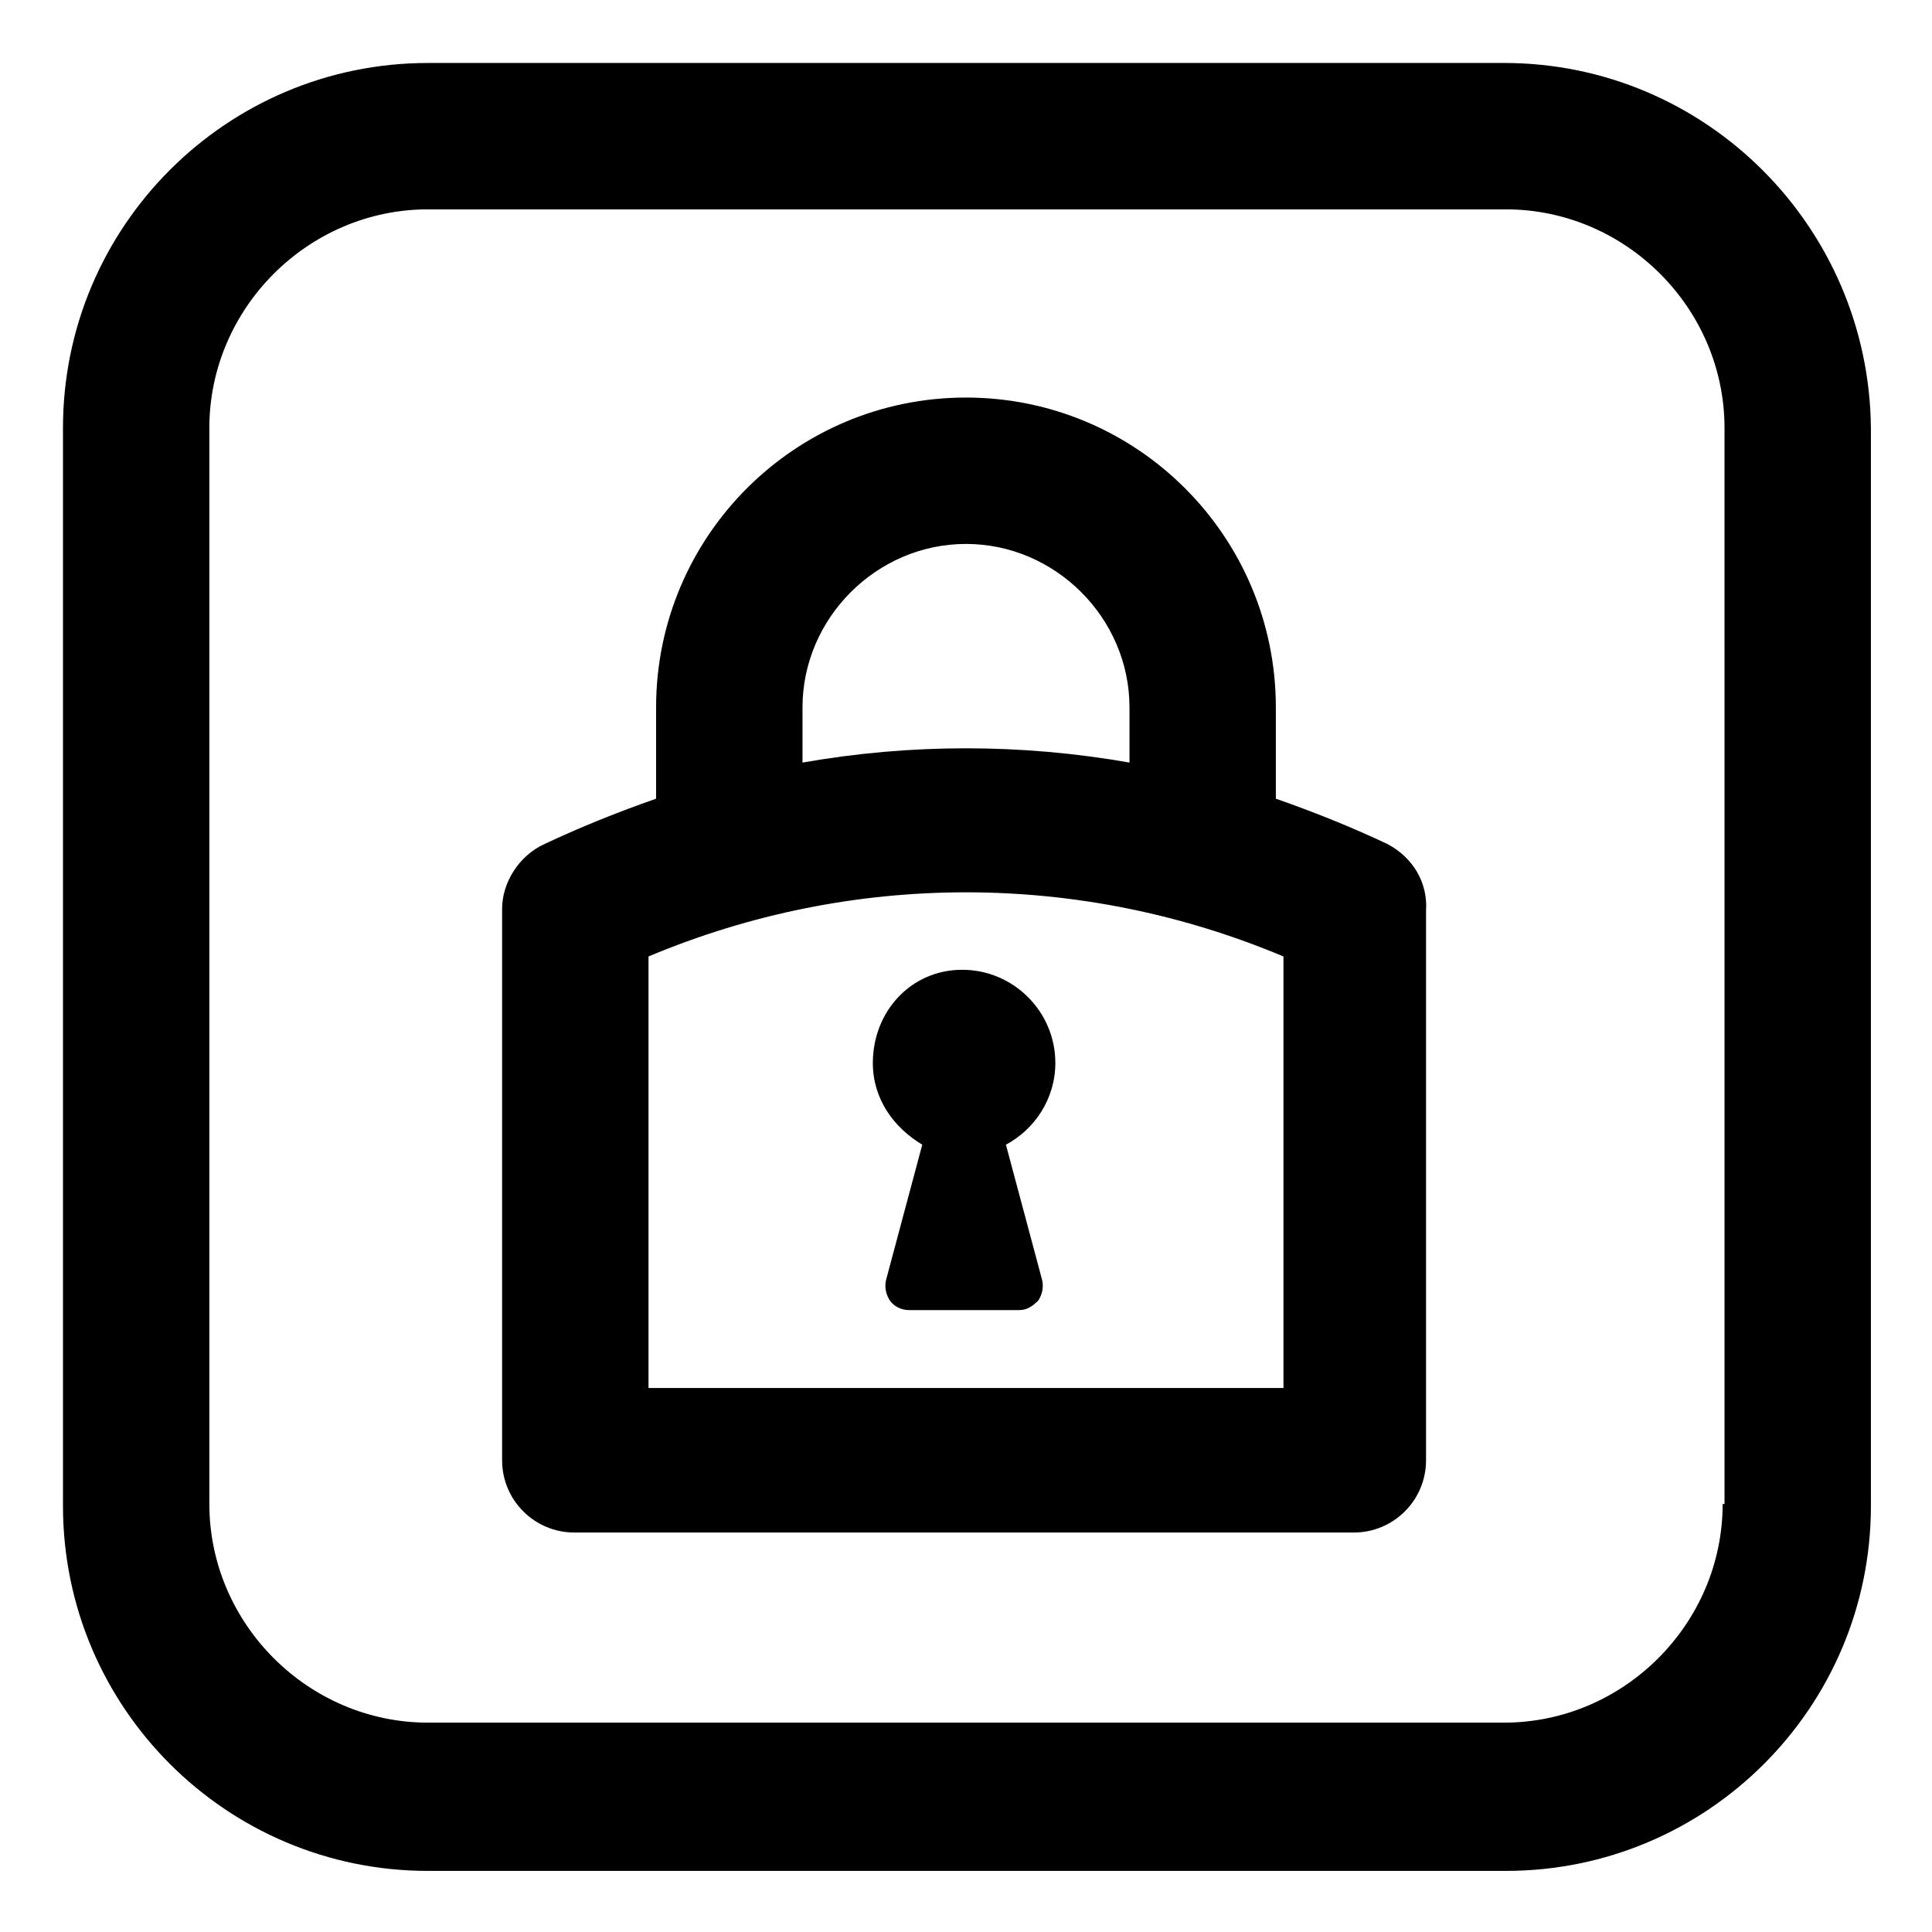
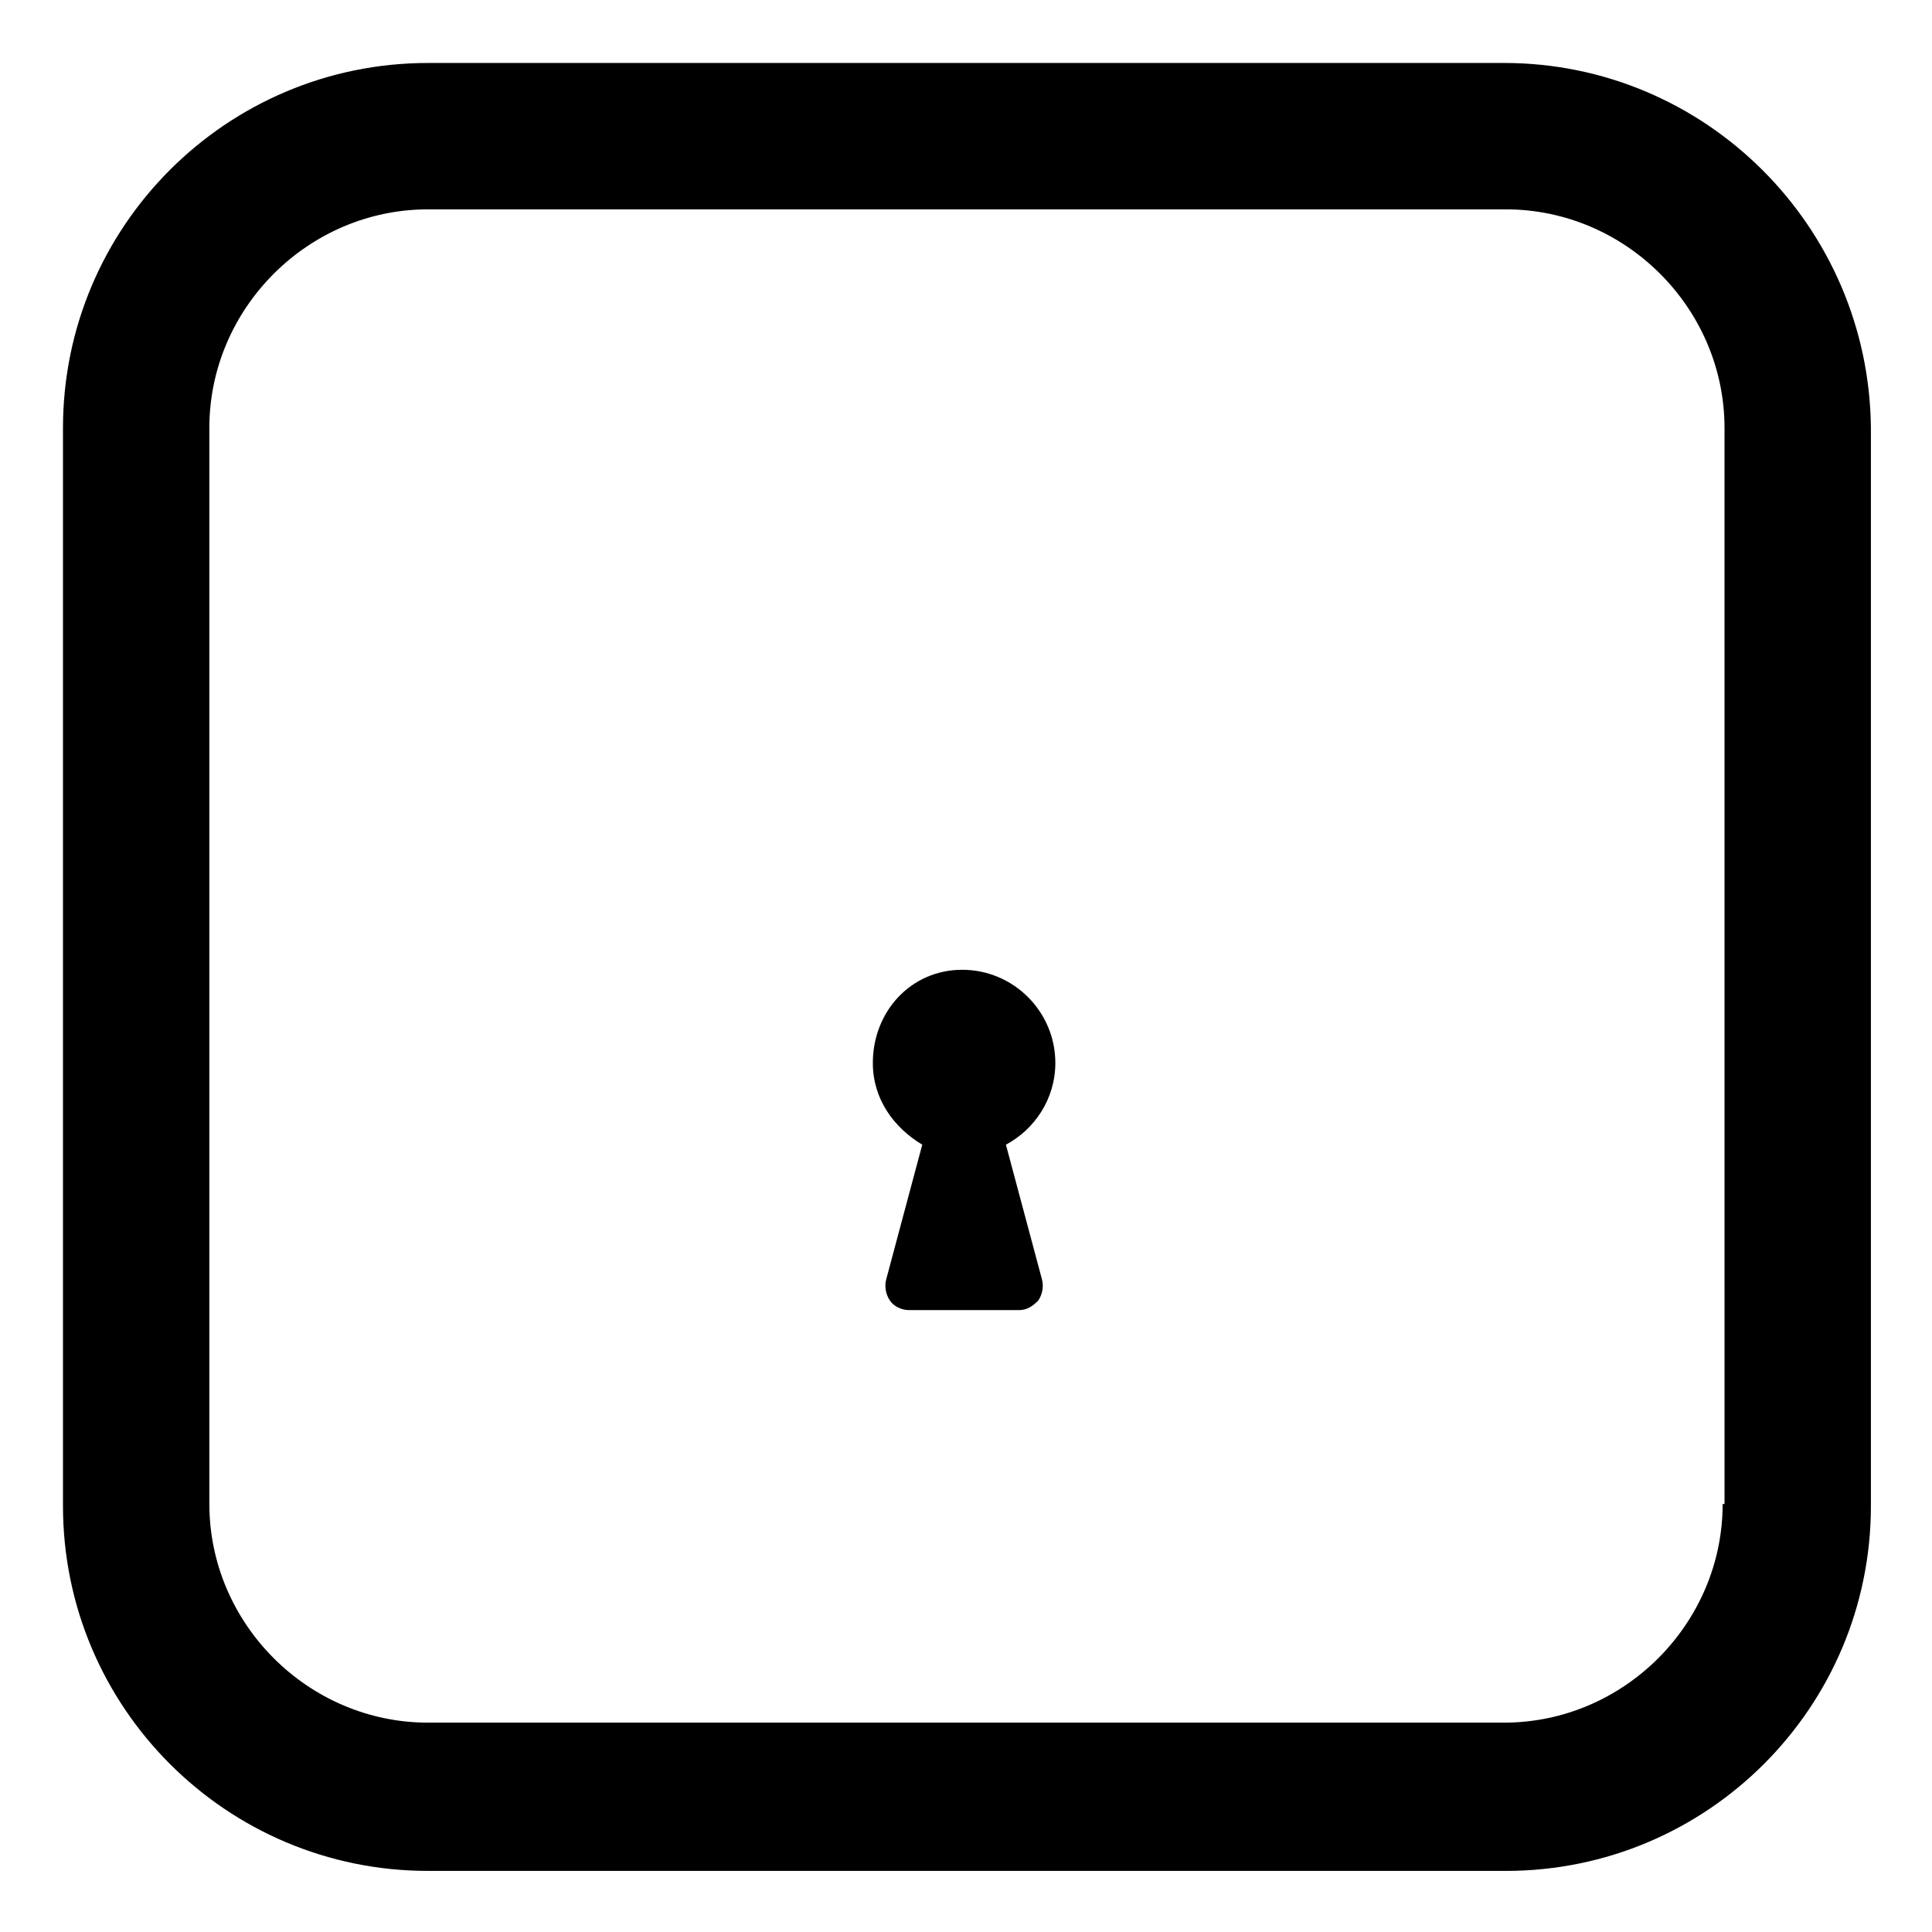
<svg xmlns="http://www.w3.org/2000/svg" fill="#000000" width="800px" height="800px" version="1.1" viewBox="144 144 512 512">
  <g>
    <path d="m542.58 160.69h-285.16c-53.402 0-96.73 43.328-96.73 96.73v285.66c0 53.402 43.328 96.73 96.73 96.73h285.66c53.402 0 96.73-43.328 96.73-96.73v-285.66c-0.504-53.406-43.832-96.734-97.234-96.734zm57.938 381.89c0 31.738-26.199 57.938-57.938 57.938h-285.16c-31.738 0-57.938-26.199-57.938-57.938l-0.004-285.16c0-31.738 26.199-57.938 57.938-57.938h285.66c31.738 0 57.938 26.199 57.938 57.938l0.004 285.16z" />
-     <path d="m511.84 367.75c-9.574-4.535-19.648-8.566-29.727-12.09v-24.184c0-45.344-36.777-82.121-82.121-82.121s-82.121 36.777-82.121 82.121v24.184c-10.078 3.527-20.152 7.559-29.727 12.09-6.551 3.023-11.082 10.078-11.082 17.129l0.004 146.11c0 10.578 8.566 19.145 19.145 19.145h206.56c10.578 0 19.145-8.566 19.145-19.145v-145.6c0.504-7.555-3.527-14.105-10.078-17.633zm-155.17-36.273c0-23.68 19.648-43.328 43.328-43.328s43.328 19.648 43.328 43.328v14.609c-28.719-5.039-57.938-5.039-86.656 0zm127.46 180.36h-168.27v-114.36c53.906-22.672 114.36-22.672 168.27 0z" />
    <path d="m375.31 425.69c0 9.574 5.543 17.129 13.098 21.664l-9.574 35.77c-0.504 2.016 0 4.031 1.008 5.543s3.023 2.519 5.039 2.519h29.223c2.016 0 3.527-1.008 5.039-2.519 1.008-1.512 1.512-3.527 1.008-5.543l-9.574-35.77c7.559-4.031 13.098-12.09 13.098-21.664 0-13.602-11.082-24.688-24.688-24.688-13.602 0.004-23.676 11.086-23.676 24.688z" />
  </g>
</svg>